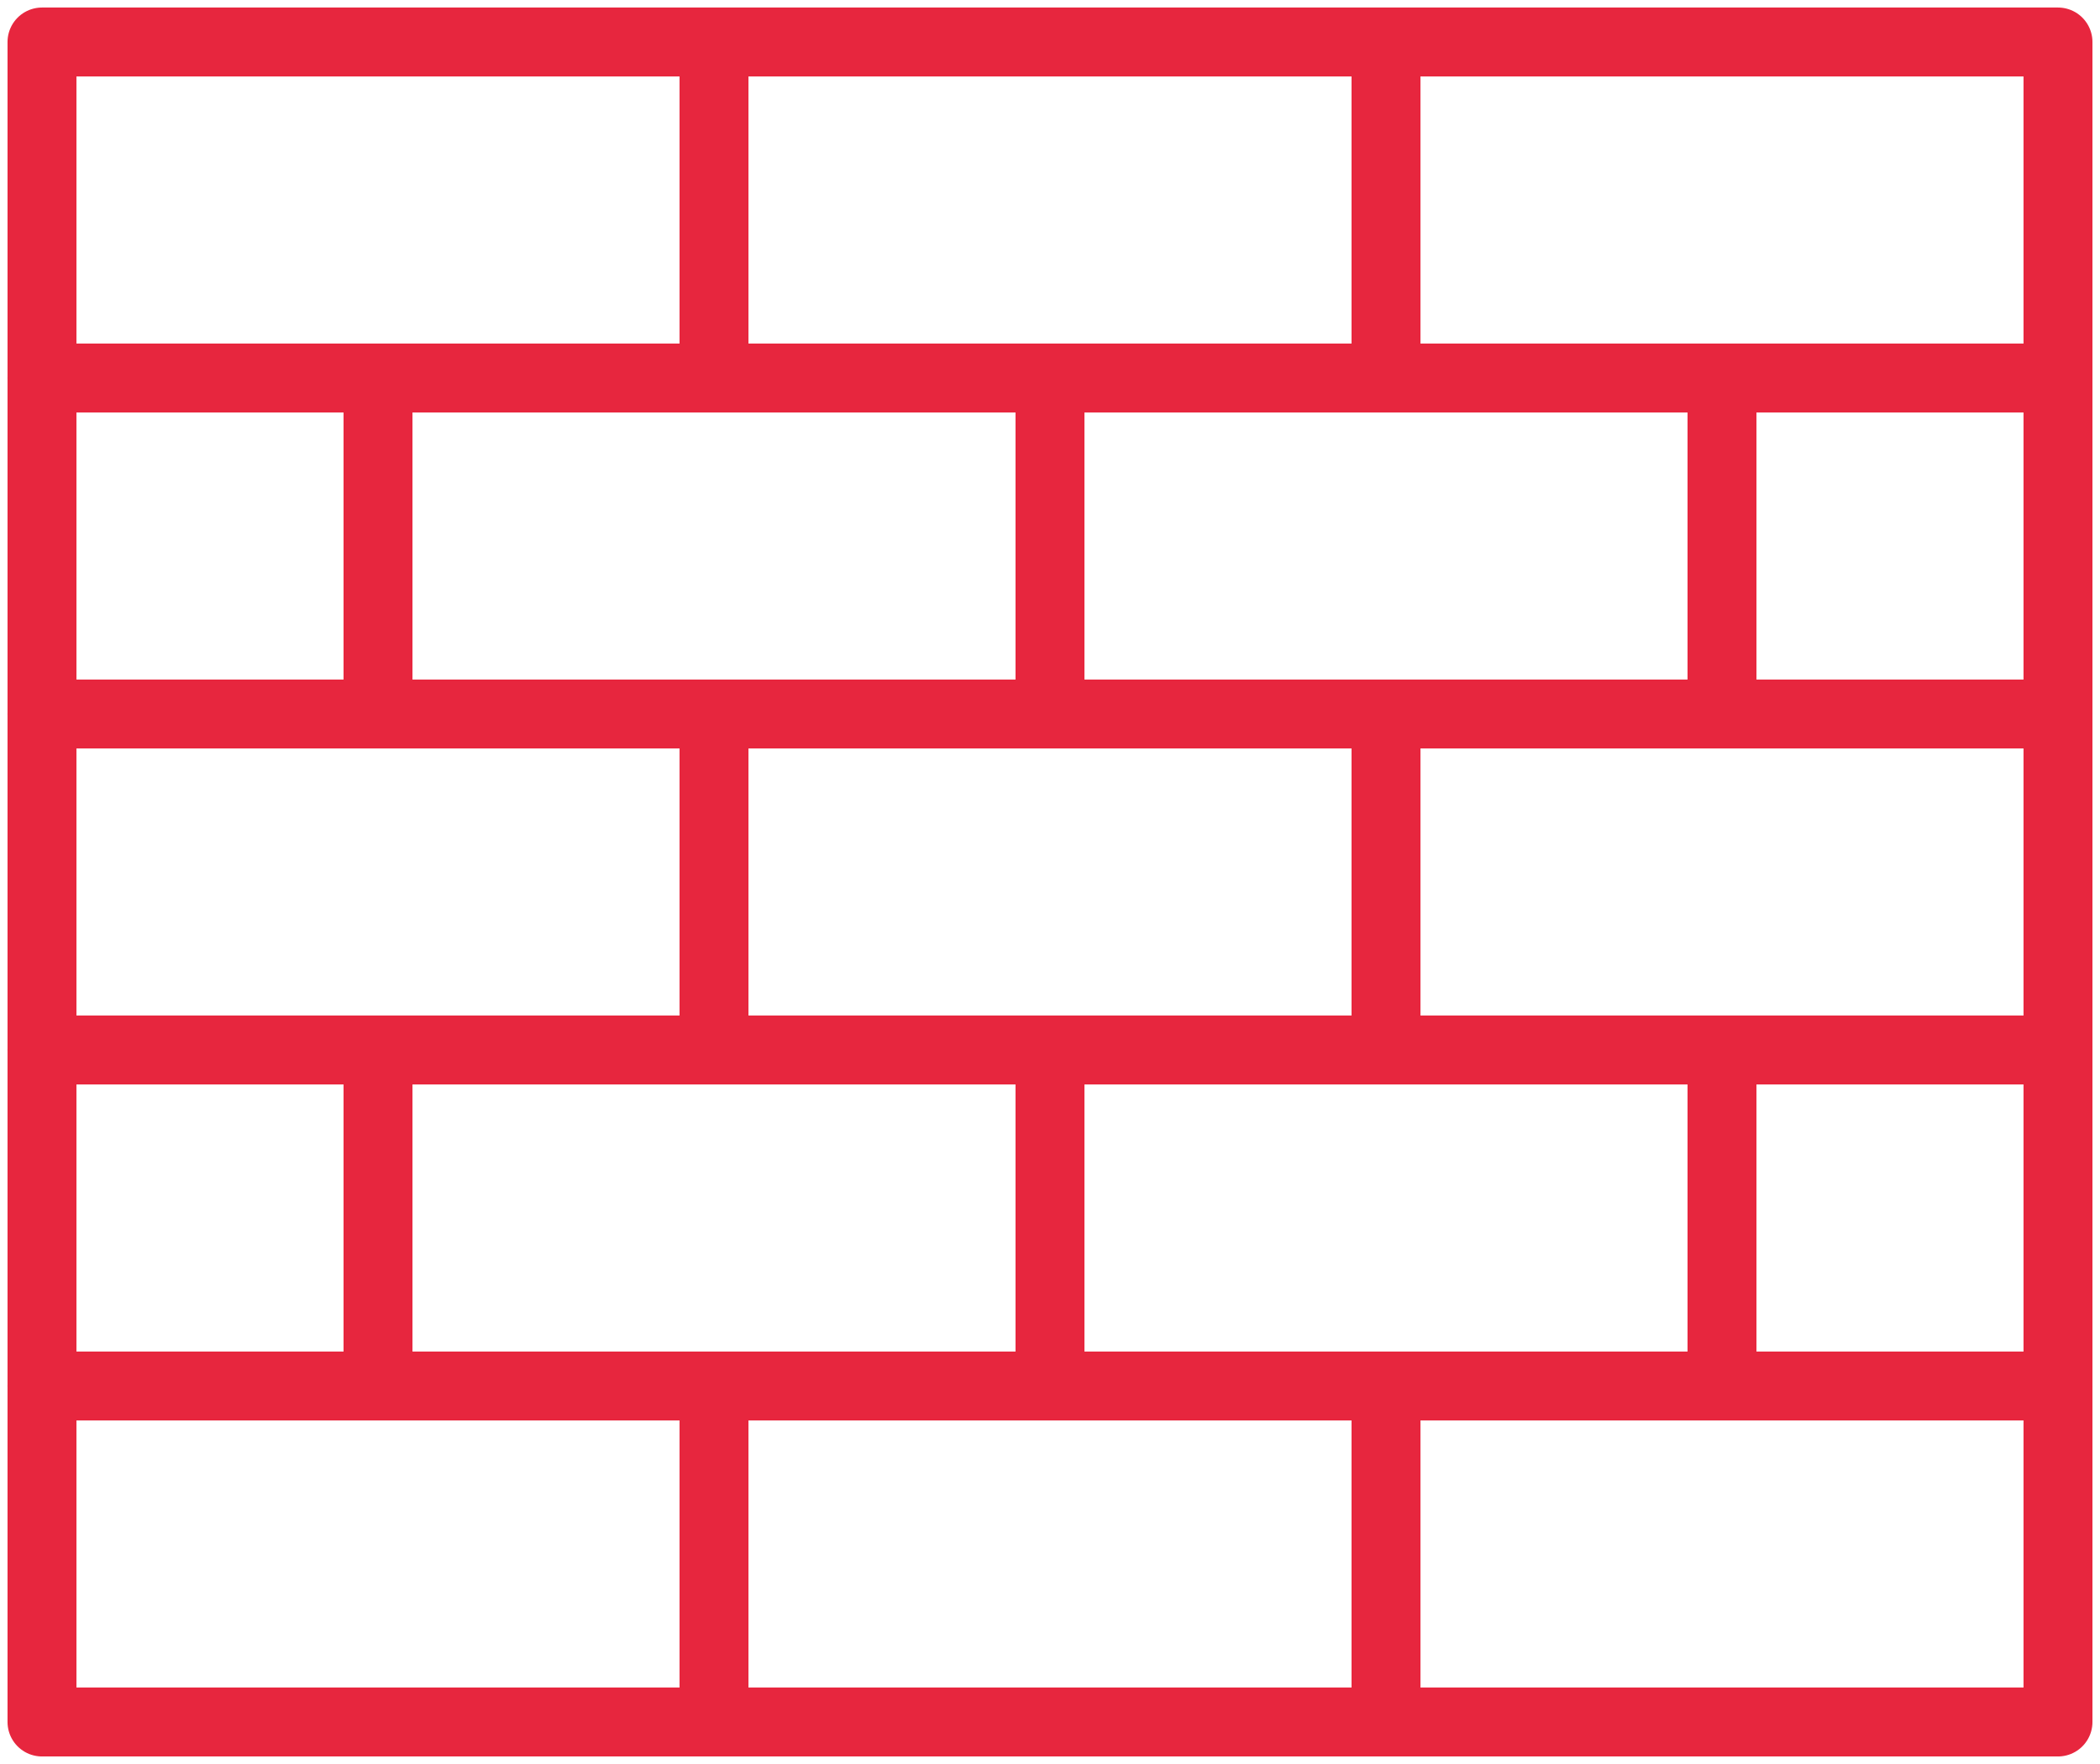
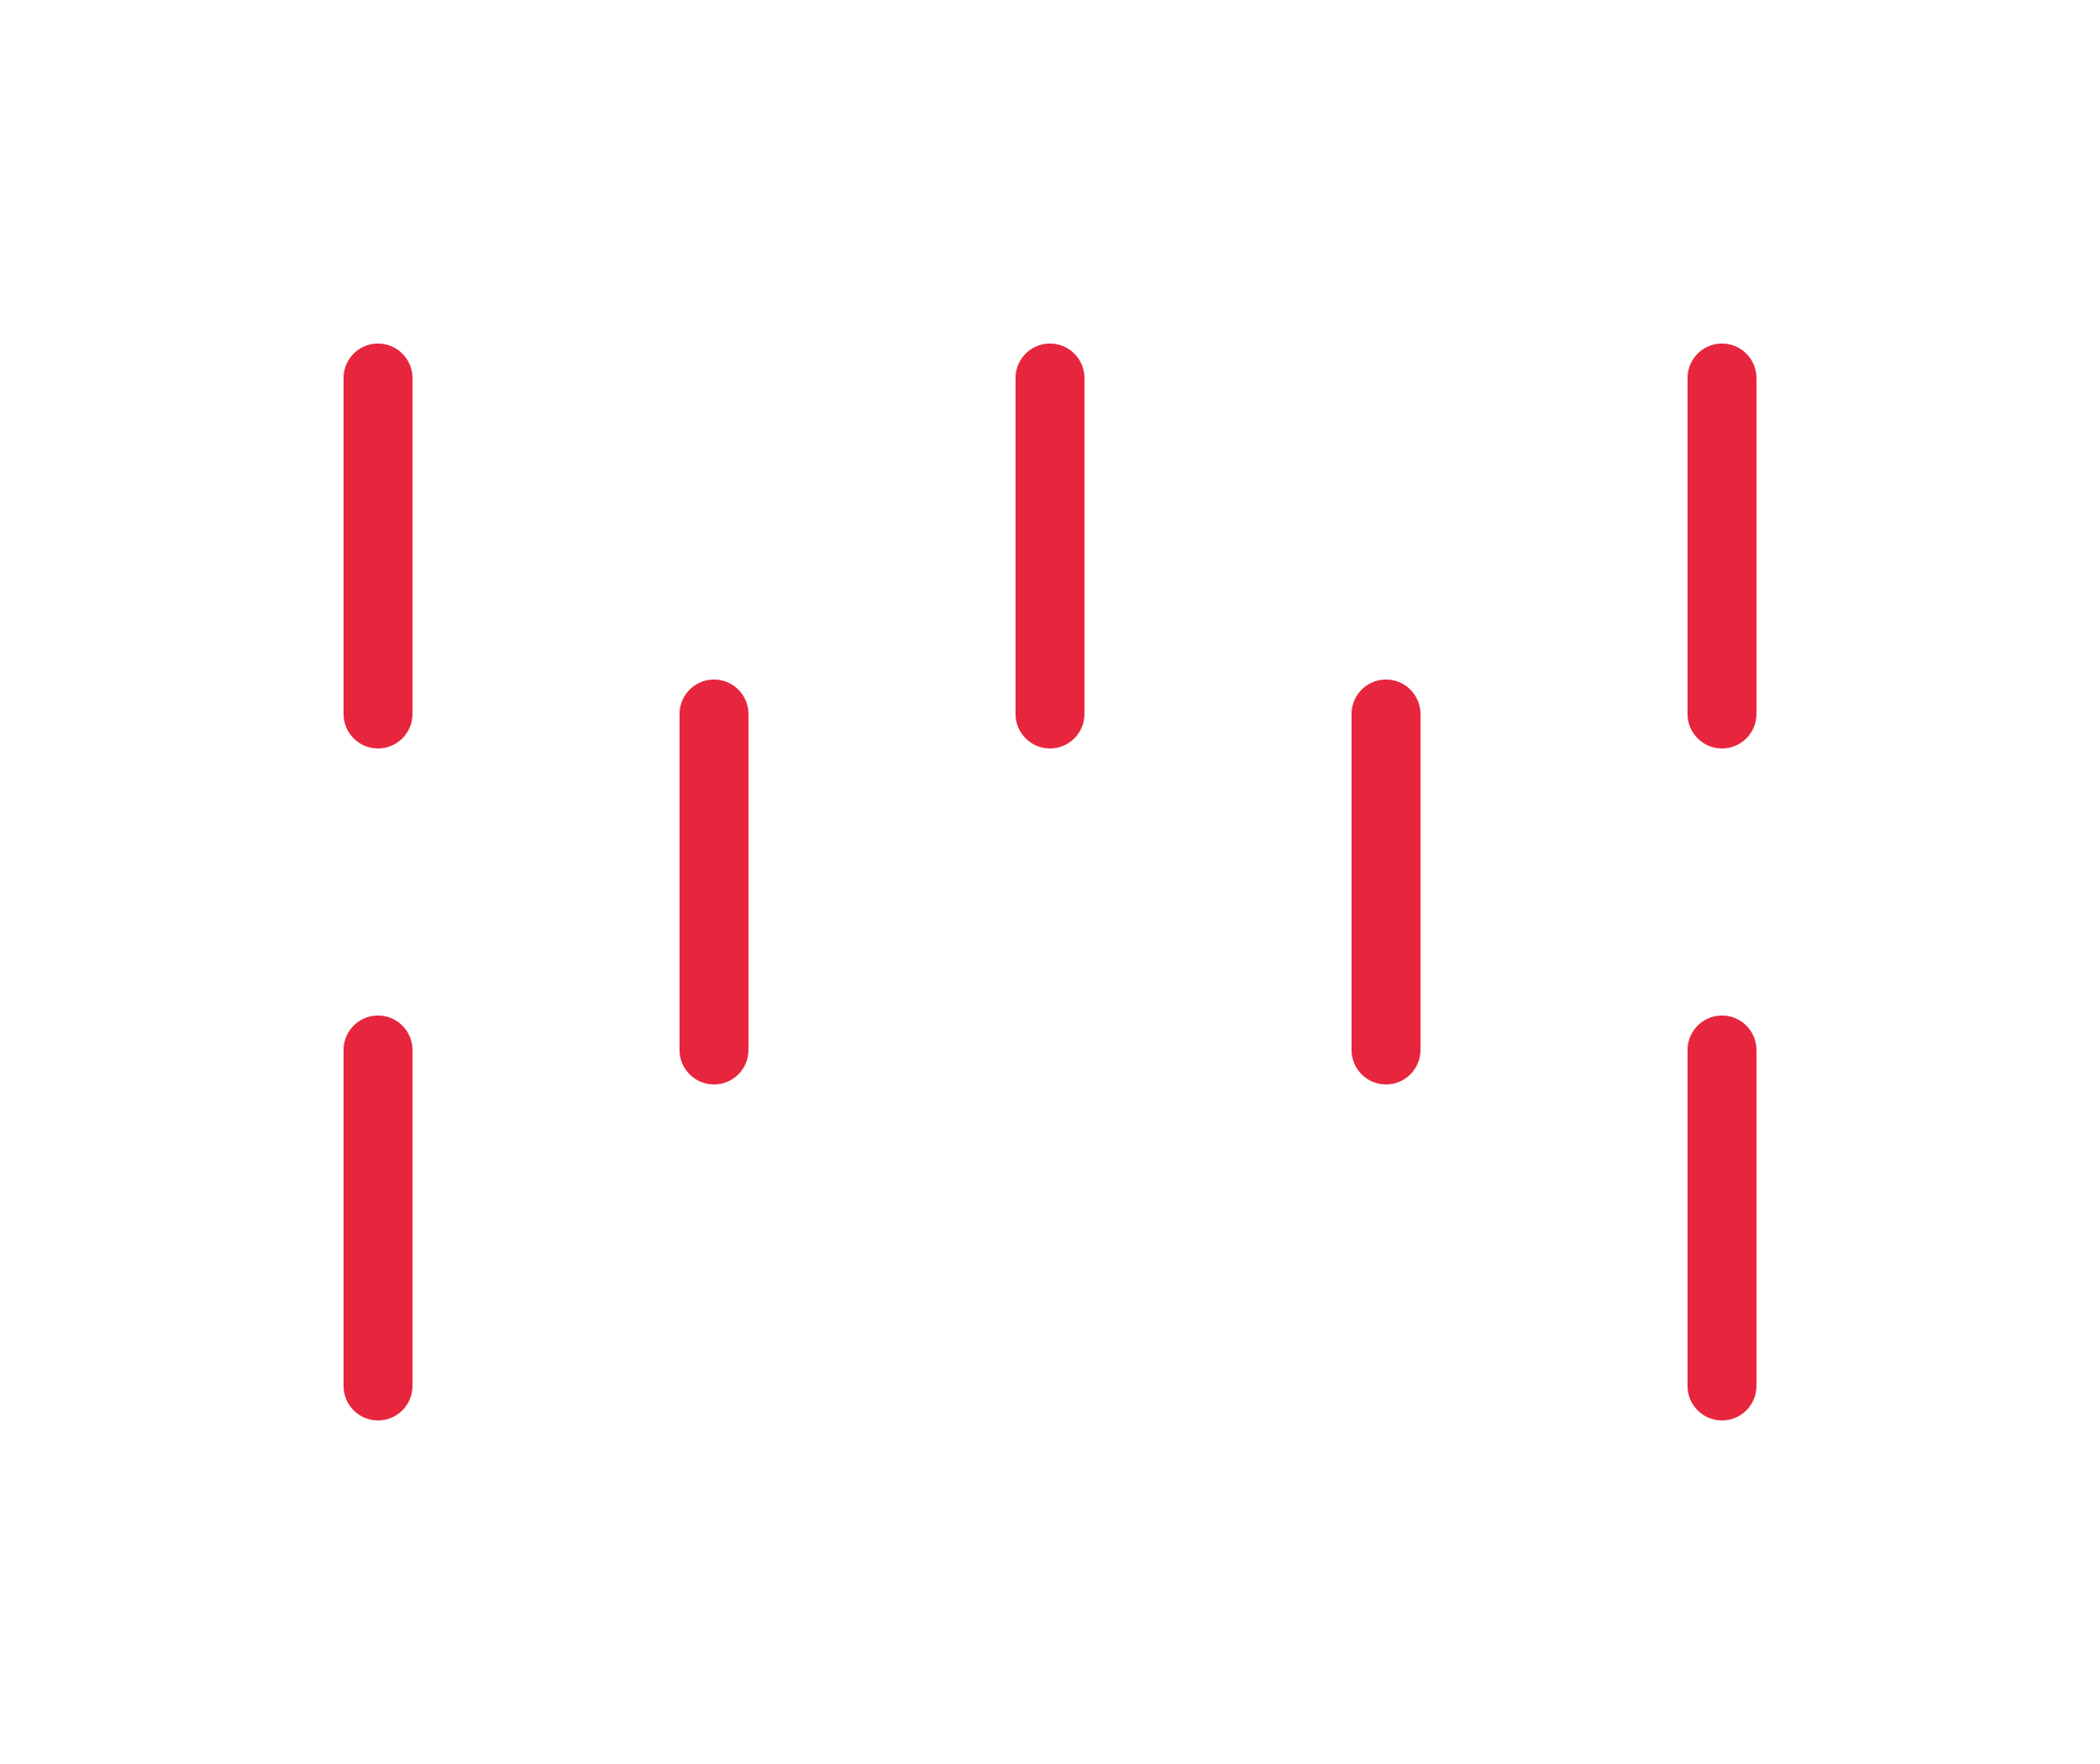
<svg xmlns="http://www.w3.org/2000/svg" id="Gruppe_432" data-name="Gruppe 432" width="121.865" height="102.366" viewBox="0 0 121.865 102.366">
  <defs>
    <clipPath id="clip-path">
-       <rect id="Rechteck_128" data-name="Rechteck 128" width="121.864" height="102.366" fill="none" stroke="#e7263e" stroke-width="4" />
-     </clipPath>
+       </clipPath>
  </defs>
  <g id="Gruppe_433" data-name="Gruppe 433">
    <g id="Gruppe_432-2" data-name="Gruppe 432" clip-path="url(#clip-path)">
      <line id="Linie_108" data-name="Linie 108" y1="19.498" transform="translate(80.431 2.437)" fill="none" stroke="#e7263e" stroke-linecap="round" stroke-linejoin="round" stroke-width="4" />
      <line id="Linie_109" data-name="Linie 109" y1="19.498" transform="translate(80.431 80.431)" fill="none" stroke="#e7263e" stroke-linecap="round" stroke-linejoin="round" stroke-width="4" />
    </g>
  </g>
  <line id="Linie_110" data-name="Linie 110" y1="19.498" transform="translate(99.929 21.936)" fill="none" stroke="#e7263e" stroke-linecap="round" stroke-linejoin="round" stroke-width="4" />
  <line id="Linie_111" data-name="Linie 111" y1="19.498" transform="translate(60.932 21.936)" fill="none" stroke="#e7263e" stroke-linecap="round" stroke-linejoin="round" stroke-width="4" />
-   <line id="Linie_112" data-name="Linie 112" y1="19.498" transform="translate(60.932 60.932)" fill="none" stroke="#e7263e" stroke-linecap="round" stroke-linejoin="round" stroke-width="4" />
  <line id="Linie_113" data-name="Linie 113" y1="19.498" transform="translate(99.929 60.932)" fill="none" stroke="#e7263e" stroke-linecap="round" stroke-linejoin="round" stroke-width="4" />
  <g id="Gruppe_435" data-name="Gruppe 435">
    <g id="Gruppe_434" data-name="Gruppe 434" clip-path="url(#clip-path)">
      <line id="Linie_114" data-name="Linie 114" y2="19.498" transform="translate(41.434 80.431)" fill="none" stroke="#e7263e" stroke-linecap="round" stroke-linejoin="round" stroke-width="4" />
      <line id="Linie_115" data-name="Linie 115" y2="19.498" transform="translate(41.434 2.437)" fill="none" stroke="#e7263e" stroke-linecap="round" stroke-linejoin="round" stroke-width="4" />
    </g>
  </g>
  <line id="Linie_116" data-name="Linie 116" y1="19.498" transform="translate(80.431 41.434)" fill="none" stroke="#e7263e" stroke-linecap="round" stroke-linejoin="round" stroke-width="4" />
  <line id="Linie_117" data-name="Linie 117" y2="19.498" transform="translate(41.434 41.434)" fill="none" stroke="#e7263e" stroke-linecap="round" stroke-linejoin="round" stroke-width="4" />
  <line id="Linie_118" data-name="Linie 118" y2="19.498" transform="translate(21.936 60.932)" fill="none" stroke="#e7263e" stroke-linecap="round" stroke-linejoin="round" stroke-width="4" />
  <g id="Gruppe_437" data-name="Gruppe 437">
    <g id="Gruppe_436" data-name="Gruppe 436" clip-path="url(#clip-path)">
      <line id="Linie_119" data-name="Linie 119" x1="116.99" transform="translate(2.437 21.936)" fill="none" stroke="#e7263e" stroke-linecap="round" stroke-linejoin="round" stroke-width="4" />
      <line id="Linie_120" data-name="Linie 120" x1="116.99" transform="translate(2.437 41.434)" fill="none" stroke="#e7263e" stroke-linecap="round" stroke-linejoin="round" stroke-width="4" />
      <line id="Linie_121" data-name="Linie 121" x1="116.99" transform="translate(2.437 60.932)" fill="none" stroke="#e7263e" stroke-linecap="round" stroke-linejoin="round" stroke-width="4" />
      <line id="Linie_122" data-name="Linie 122" x1="116.99" transform="translate(2.437 80.431)" fill="none" stroke="#e7263e" stroke-linecap="round" stroke-linejoin="round" stroke-width="4" />
    </g>
  </g>
  <line id="Linie_123" data-name="Linie 123" y2="19.498" transform="translate(21.936 21.936)" fill="none" stroke="#e7263e" stroke-linecap="round" stroke-linejoin="round" stroke-width="4" />
  <g id="Gruppe_439" data-name="Gruppe 439">
    <g id="Gruppe_438" data-name="Gruppe 438" clip-path="url(#clip-path)">
      <rect id="Rechteck_131" data-name="Rechteck 131" width="116.99" height="97.492" transform="translate(2.437 2.437)" fill="none" stroke="#e7263e" stroke-linecap="round" stroke-linejoin="round" stroke-width="4" />
    </g>
  </g>
</svg>